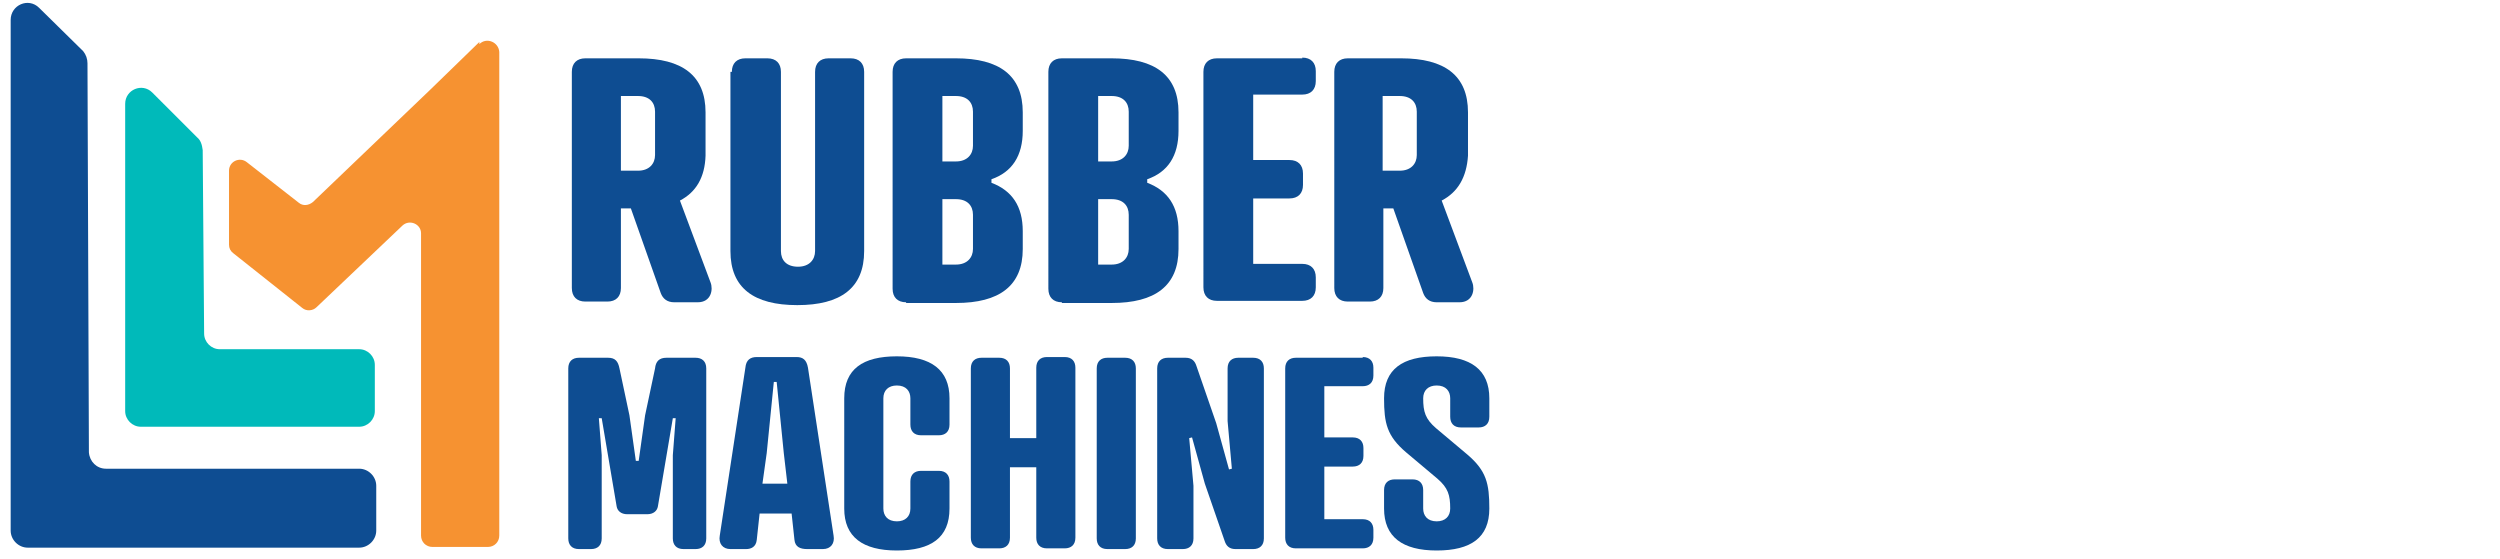
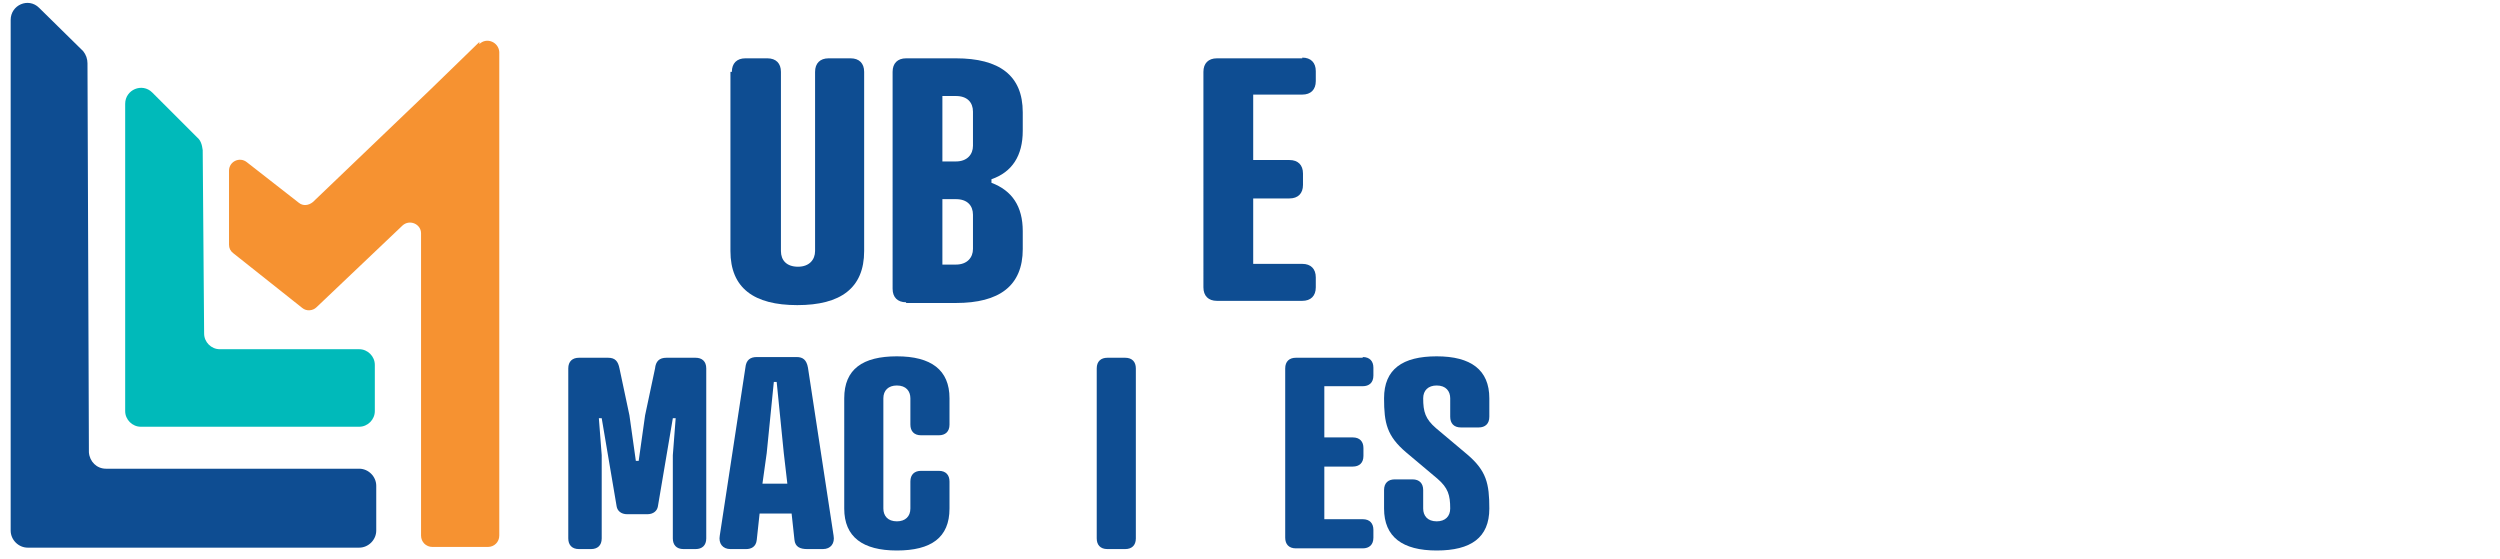
<svg xmlns="http://www.w3.org/2000/svg" version="1.1" id="Layer_1" x="0px" y="0px" width="351.5px" height="78.6px" viewBox="0 0 351.5 78.6" style="enable-background:new 0 0 351.5 78.6;" xml:space="preserve">
  <style type="text/css">
	.st0{fill:#0E4D92;}
	.st1{fill:#00BABA;}
	.st2{fill:#F69231;}
</style>
  <g id="a">
</g>
  <g>
    <g>
      <path class="st0" d="M11.7,7.2L5.5,1.1c-1.5-1.5-4-0.4-4,1.7v71.8c0,1.3,1.1,2.4,2.4,2.4h46.6c1.3,0,2.4-1.1,2.4-2.4v-6.3    c0-1.3-1.1-2.4-2.4-2.4H14.9c-1.3,0-2.3-1-2.4-2.3L12.3,8.9C12.3,8.3,12.1,7.7,11.7,7.2z" />
      <path class="st1" d="M27.7,19.3L21.4,13c-1.4-1.4-3.8-0.4-3.8,1.6v43.2c0,1.2,1,2.2,2.2,2.2h30.7c1.2,0,2.2-1,2.2-2.2v-6.5    c0-1.2-1-2.2-2.2-2.2H30.9c-1.2,0-2.2-1-2.2-2.2l-0.2-25.8C28.4,20.3,28.2,19.7,27.7,19.3z" />
      <path class="st2" d="M67.4,6.2V5.9l-7,6.8L44,28.4c-0.6,0.5-1.4,0.6-2,0.1l-7.3-5.7c-1-0.8-2.5-0.1-2.5,1.2v10.4    c0,0.5,0.2,0.9,0.6,1.2l9.7,7.7c0.6,0.5,1.5,0.4,2-0.1l12.1-11.5c1-0.9,2.6-0.2,2.6,1.1v42.5c0,0.9,0.7,1.6,1.6,1.6h7.8    c0.9,0,1.6-0.7,1.6-1.6v-68C70.1,5.9,68.4,5.2,67.4,6.2L67.4,6.2z" />
    </g>
    <g>
-       <path class="st0" d="M95.6,28.2l4.3,11.5c0.4,1,0.1,2.8-1.8,2.8h-3.3c-1,0-1.6-0.5-1.9-1.3l-4.2-11.9h-1.4v11.2    c0,1.2-0.7,1.9-1.9,1.9h-3.1c-1.2,0-1.9-0.7-1.9-1.9V10.1c0-1.2,0.7-1.9,1.9-1.9h7.5c6.1,0,9.4,2.4,9.4,7.6v6.1    C99.1,24.9,97.9,27,95.6,28.2z M89.7,24c1.6,0,2.4-1,2.4-2.2v-6.1c0-1.3-0.8-2.2-2.4-2.2h-2.4V24H89.7z" />
      <path class="st0" d="M102.9,10.1c0-1.2,0.7-1.9,1.9-1.9h3.1c1.2,0,1.9,0.7,1.9,1.9v25.2c0,1.3,0.8,2.2,2.4,2.2    c1.6,0,2.4-1,2.4-2.2V10.1c0-1.2,0.7-1.9,1.9-1.9h3.1c1.2,0,1.9,0.7,1.9,1.9v25.2c0,5.2-3.3,7.6-9.4,7.6c-6.1,0-9.4-2.4-9.4-7.6    V10.1z" />
      <path class="st0" d="M127.4,42.5c-1.2,0-1.9-0.7-1.9-1.9V10.1c0-1.2,0.7-1.9,1.9-1.9h7c6.1,0,9.4,2.4,9.4,7.6v2.6    c0,3.5-1.5,5.8-4.4,6.8v0.5c2.9,1.1,4.4,3.3,4.4,6.8V35c0,5.2-3.3,7.6-9.4,7.6H127.4z M134.4,22.7c1.6,0,2.4-1,2.4-2.2v-4.8    c0-1.3-0.8-2.2-2.4-2.2h-1.9v9.2H134.4z M134.4,37.2c1.6,0,2.4-1,2.4-2.2v-4.8c0-1.3-0.8-2.2-2.4-2.2h-1.9v9.2H134.4z" />
-       <path class="st0" d="M149.3,42.5c-1.2,0-1.9-0.7-1.9-1.9V10.1c0-1.2,0.7-1.9,1.9-1.9h7c6.1,0,9.4,2.4,9.4,7.6v2.6    c0,3.5-1.5,5.8-4.4,6.8v0.5c2.9,1.1,4.4,3.3,4.4,6.8V35c0,5.2-3.3,7.6-9.4,7.6H149.3z M156.3,22.7c1.6,0,2.4-1,2.4-2.2v-4.8    c0-1.3-0.8-2.2-2.4-2.2h-1.9v9.2H156.3z M156.3,37.2c1.6,0,2.4-1,2.4-2.2v-4.8c0-1.3-0.8-2.2-2.4-2.2h-1.9v9.2H156.3z" />
      <path class="st0" d="M183.1,8.1c1.2,0,1.9,0.7,1.9,1.9v1.4c0,1.2-0.7,1.9-1.9,1.9h-6.9v9.2h5.1c1.2,0,1.9,0.7,1.9,1.9V26    c0,1.2-0.7,1.9-1.9,1.9h-5.1v9.2h6.9c1.2,0,1.9,0.7,1.9,1.9v1.4c0,1.2-0.7,1.9-1.9,1.9h-12c-1.2,0-1.9-0.7-1.9-1.9V10.1    c0-1.2,0.7-1.9,1.9-1.9H183.1z" />
-       <path class="st0" d="M202.7,28.2l4.3,11.5c0.4,1,0.1,2.8-1.8,2.8H202c-1,0-1.6-0.5-1.9-1.3l-4.2-11.9h-1.4v11.2    c0,1.2-0.7,1.9-1.9,1.9h-3.1c-1.2,0-1.9-0.7-1.9-1.9V10.1c0-1.2,0.7-1.9,1.9-1.9h7.5c6.1,0,9.4,2.4,9.4,7.6v6.1    C206.2,24.9,205,27,202.7,28.2z M196.8,24c1.6,0,2.4-1,2.4-2.2v-6.1c0-1.3-0.8-2.2-2.4-2.2h-2.4V24H196.8z" />
      <path class="st0" d="M88.2,72.3c-0.9,0-1.4-0.5-1.5-1.1l-2.1-12.4h-0.4l0.4,5.2v11.7c0,1-0.6,1.5-1.5,1.5h-1.7    c-1,0-1.5-0.6-1.5-1.5V51.8c0-1,0.6-1.5,1.5-1.5h4.1c1,0,1.4,0.5,1.6,1.5l1.4,6.6l0.9,6.4h0.4l0.9-6.4l1.4-6.6    c0.1-1,0.6-1.5,1.6-1.5h4.1c0.9,0,1.5,0.5,1.5,1.5v23.9c0,1-0.6,1.5-1.5,1.5h-1.7c-1,0-1.5-0.6-1.5-1.5V64l0.4-5.2h-0.4l-2.1,12.4    c-0.1,0.6-0.6,1.1-1.5,1.1H88.2z" />
      <path class="st0" d="M111.7,75.9l-0.4-3.7h-4.5l-0.4,3.7c-0.1,1-0.8,1.3-1.5,1.3h-2.2c-1.1,0-1.7-0.8-1.5-1.9l3.6-23.6    c0.1-1.1,0.7-1.5,1.6-1.5h5.6c0.9,0,1.4,0.4,1.6,1.5l3.6,23.6c0.2,1.1-0.4,1.9-1.5,1.9h-2.2C112.5,77.2,111.8,76.9,111.7,75.9z     M107.2,68h3.5l-0.5-4.3l-1-10h-0.4l-1,10L107.2,68z" />
      <path class="st0" d="M133.5,59.7c0,1-0.6,1.5-1.5,1.5h-2.5c-1,0-1.5-0.6-1.5-1.5V56c0-1-0.6-1.8-1.9-1.8c-1.2,0-1.9,0.7-1.9,1.8    v15.5c0,1,0.6,1.8,1.9,1.8c1.2,0,1.9-0.7,1.9-1.8v-3.8c0-1,0.6-1.5,1.5-1.5h2.5c1,0,1.5,0.6,1.5,1.5v3.8c0,4.1-2.6,5.9-7.4,5.9    s-7.4-1.9-7.4-5.9V56c0-4.1,2.6-5.9,7.4-5.9s7.4,1.9,7.4,5.9V59.7z" />
-       <path class="st0" d="M142,61.6h3.7v-9.9c0-1,0.6-1.5,1.5-1.5h2.5c1,0,1.5,0.6,1.5,1.5v23.9c0,1-0.6,1.5-1.5,1.5h-2.5    c-1,0-1.5-0.6-1.5-1.5v-9.9H142v9.9c0,1-0.6,1.5-1.5,1.5H138c-1,0-1.5-0.6-1.5-1.5V51.8c0-1,0.6-1.5,1.5-1.5h2.5    c1,0,1.5,0.6,1.5,1.5V61.6z" />
      <path class="st0" d="M159.7,75.7c0,1-0.6,1.5-1.5,1.5h-2.5c-1,0-1.5-0.6-1.5-1.5V51.8c0-1,0.6-1.5,1.5-1.5h2.5    c1,0,1.5,0.6,1.5,1.5V75.7z" />
-       <path class="st0" d="M172.6,51.8c0-1,0.6-1.5,1.5-1.5h2.1c1,0,1.5,0.6,1.5,1.5v23.9c0,1-0.6,1.5-1.5,1.5h-2.5    c-0.9,0-1.3-0.5-1.5-1.1l-2.8-8.1l-1.8-6.5l-0.4,0.1l0.6,6.7v7.4c0,1-0.6,1.5-1.5,1.5h-2.1c-1,0-1.5-0.6-1.5-1.5V51.8    c0-1,0.6-1.5,1.5-1.5h2.5c0.9,0,1.3,0.5,1.5,1.1l2.8,8.1l1.8,6.5l0.4-0.1l-0.6-6.7V51.8z" />
      <path class="st0" d="M191.6,50.2c1,0,1.5,0.6,1.5,1.5v1.1c0,1-0.6,1.5-1.5,1.5h-5.4v7.2h4c1,0,1.5,0.6,1.5,1.5v1.1    c0,1-0.6,1.5-1.5,1.5h-4V73h5.4c1,0,1.5,0.6,1.5,1.5v1.1c0,1-0.6,1.5-1.5,1.5h-9.4c-1,0-1.5-0.6-1.5-1.5V51.8c0-1,0.6-1.5,1.5-1.5    H191.6z" />
      <path class="st0" d="M201.9,60.2l4.4,3.7c2.7,2.3,3.1,4.1,3.1,7.6c0,4.1-2.6,5.9-7.4,5.9c-4.8,0-7.4-1.9-7.4-5.9v-2.6    c0-1,0.6-1.5,1.5-1.5h2.5c1,0,1.5,0.6,1.5,1.5v2.6c0,1,0.6,1.8,1.9,1.8c1.2,0,1.9-0.7,1.9-1.8c0-1.9-0.3-2.9-1.8-4.2l-4.4-3.7    c-2.7-2.3-3.1-4.1-3.1-7.6c0-4.1,2.6-5.9,7.4-5.9c4.8,0,7.4,1.9,7.4,5.9v2.6c0,1-0.6,1.5-1.5,1.5h-2.5c-1,0-1.5-0.6-1.5-1.5V56    c0-1-0.6-1.8-1.9-1.8c-1.2,0-1.9,0.7-1.9,1.8C200.1,57.9,200.4,58.9,201.9,60.2z" />
    </g>
  </g>
</svg>